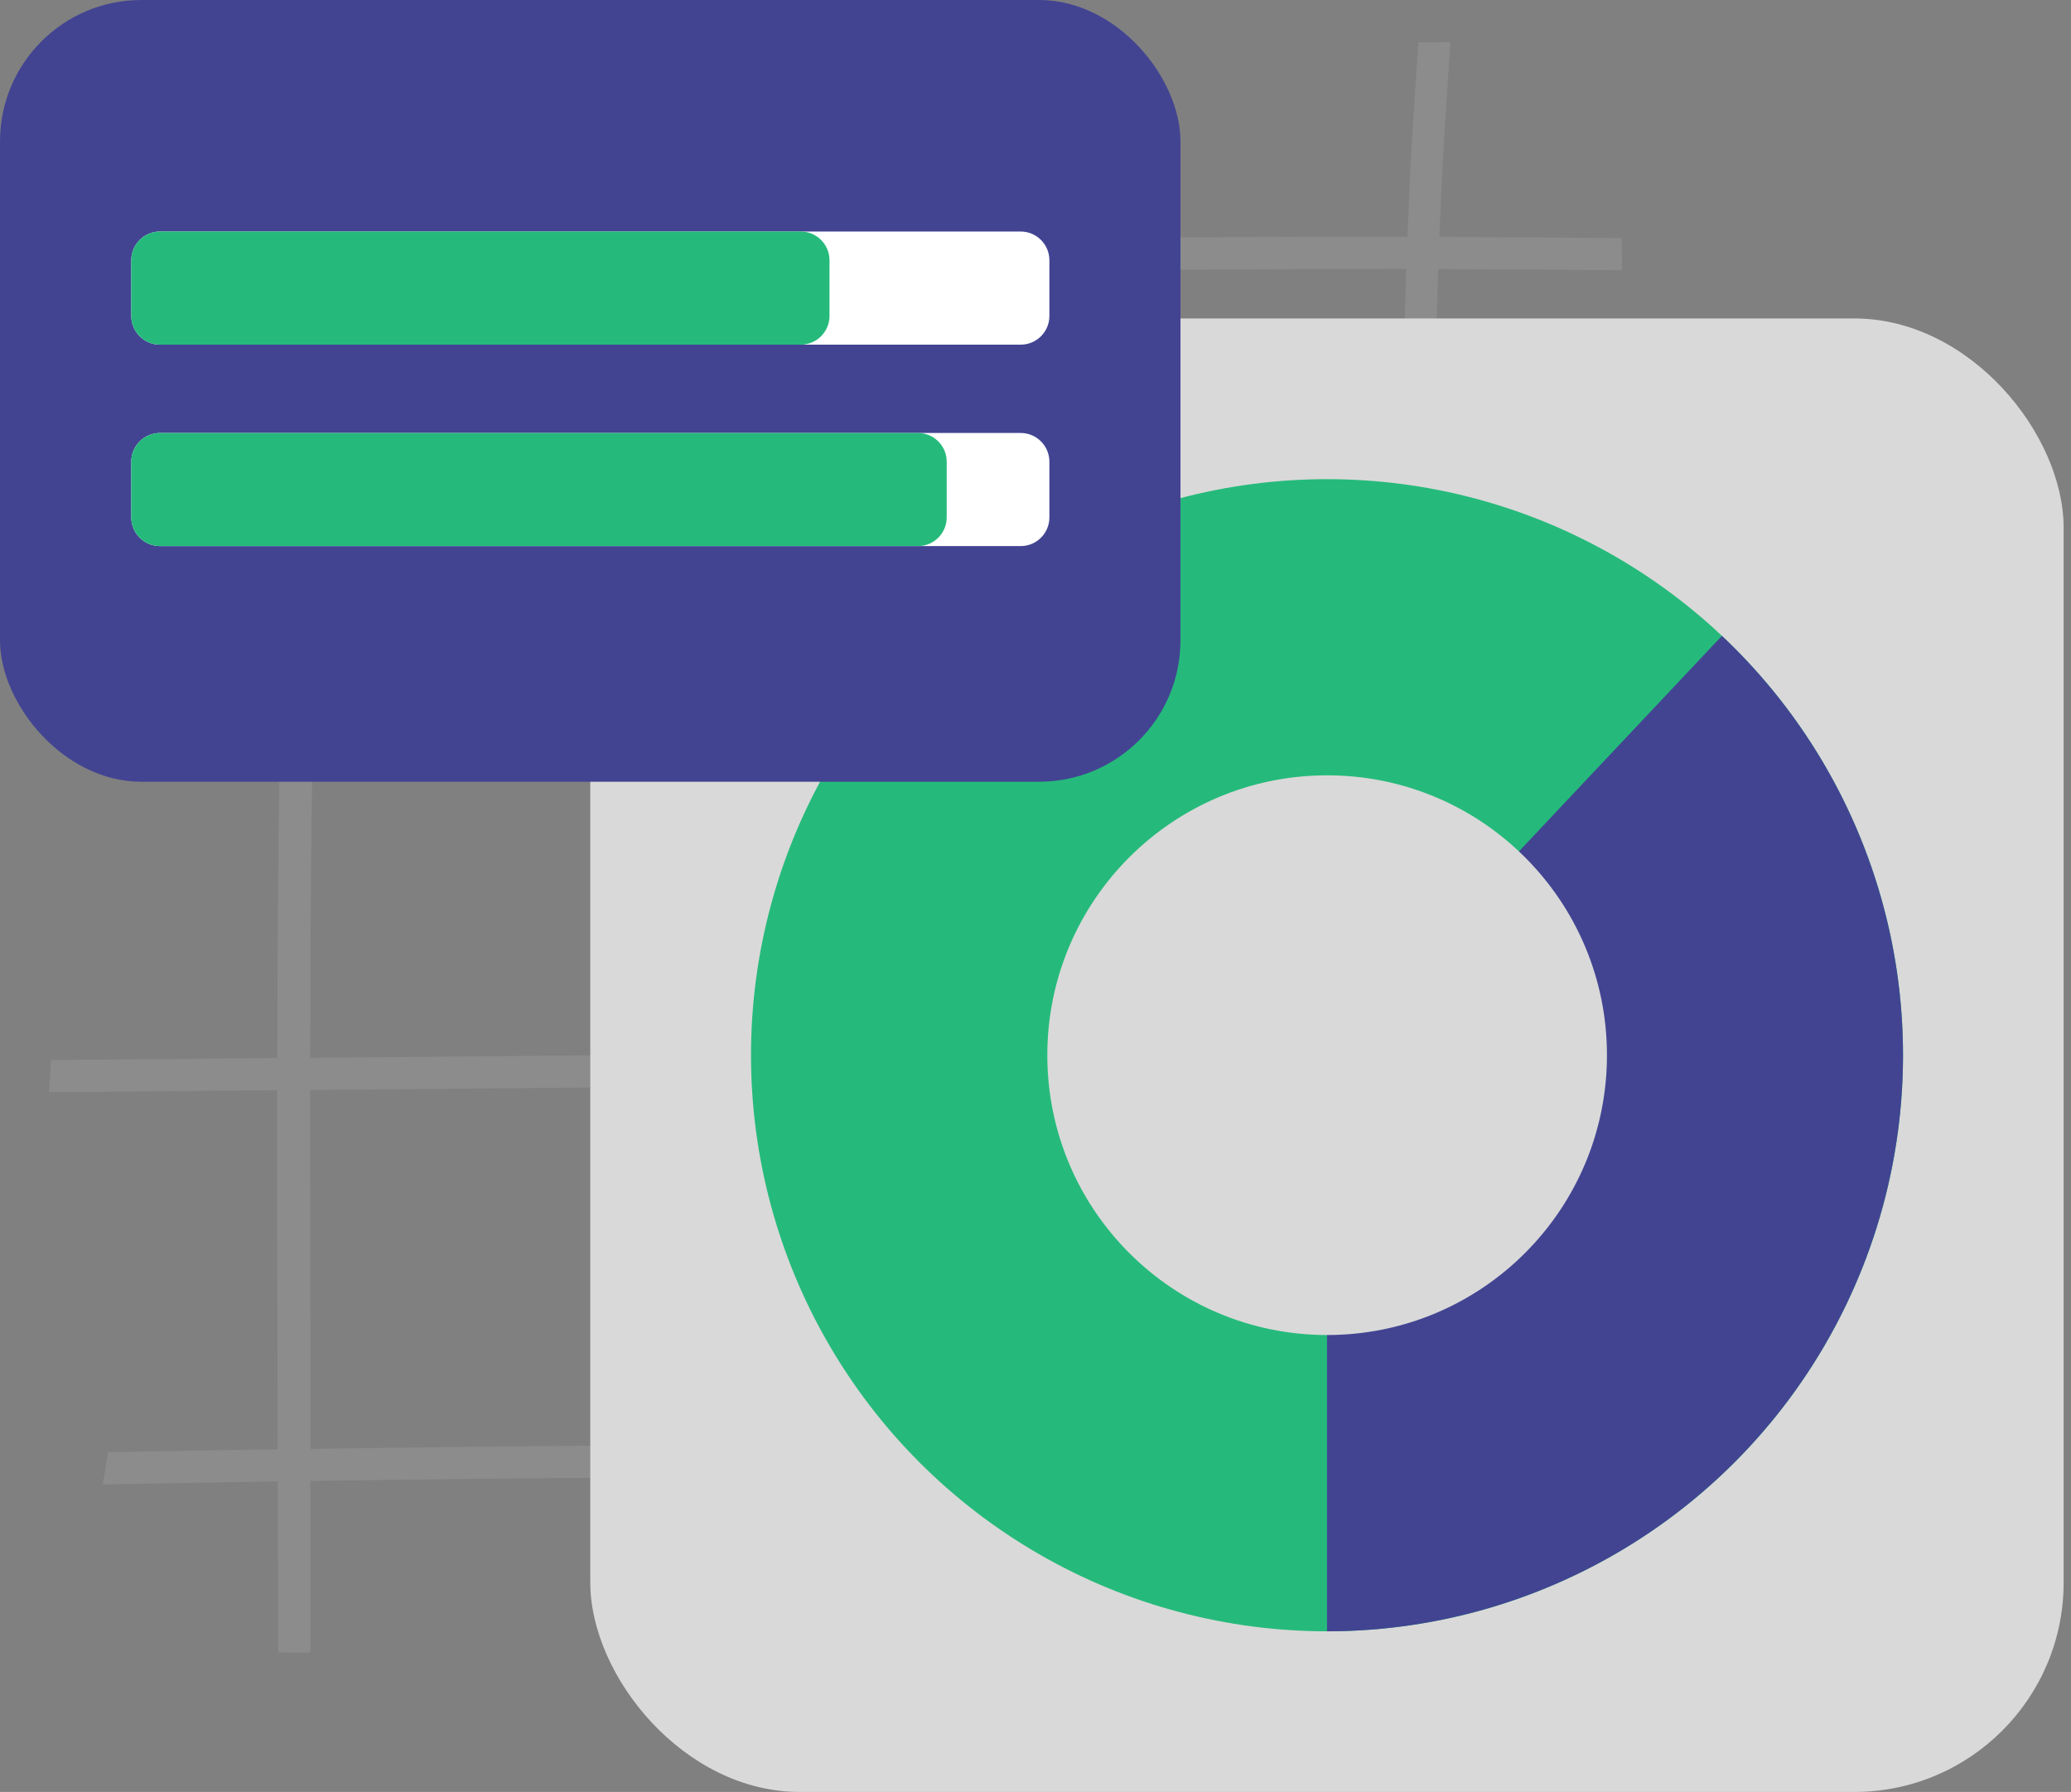
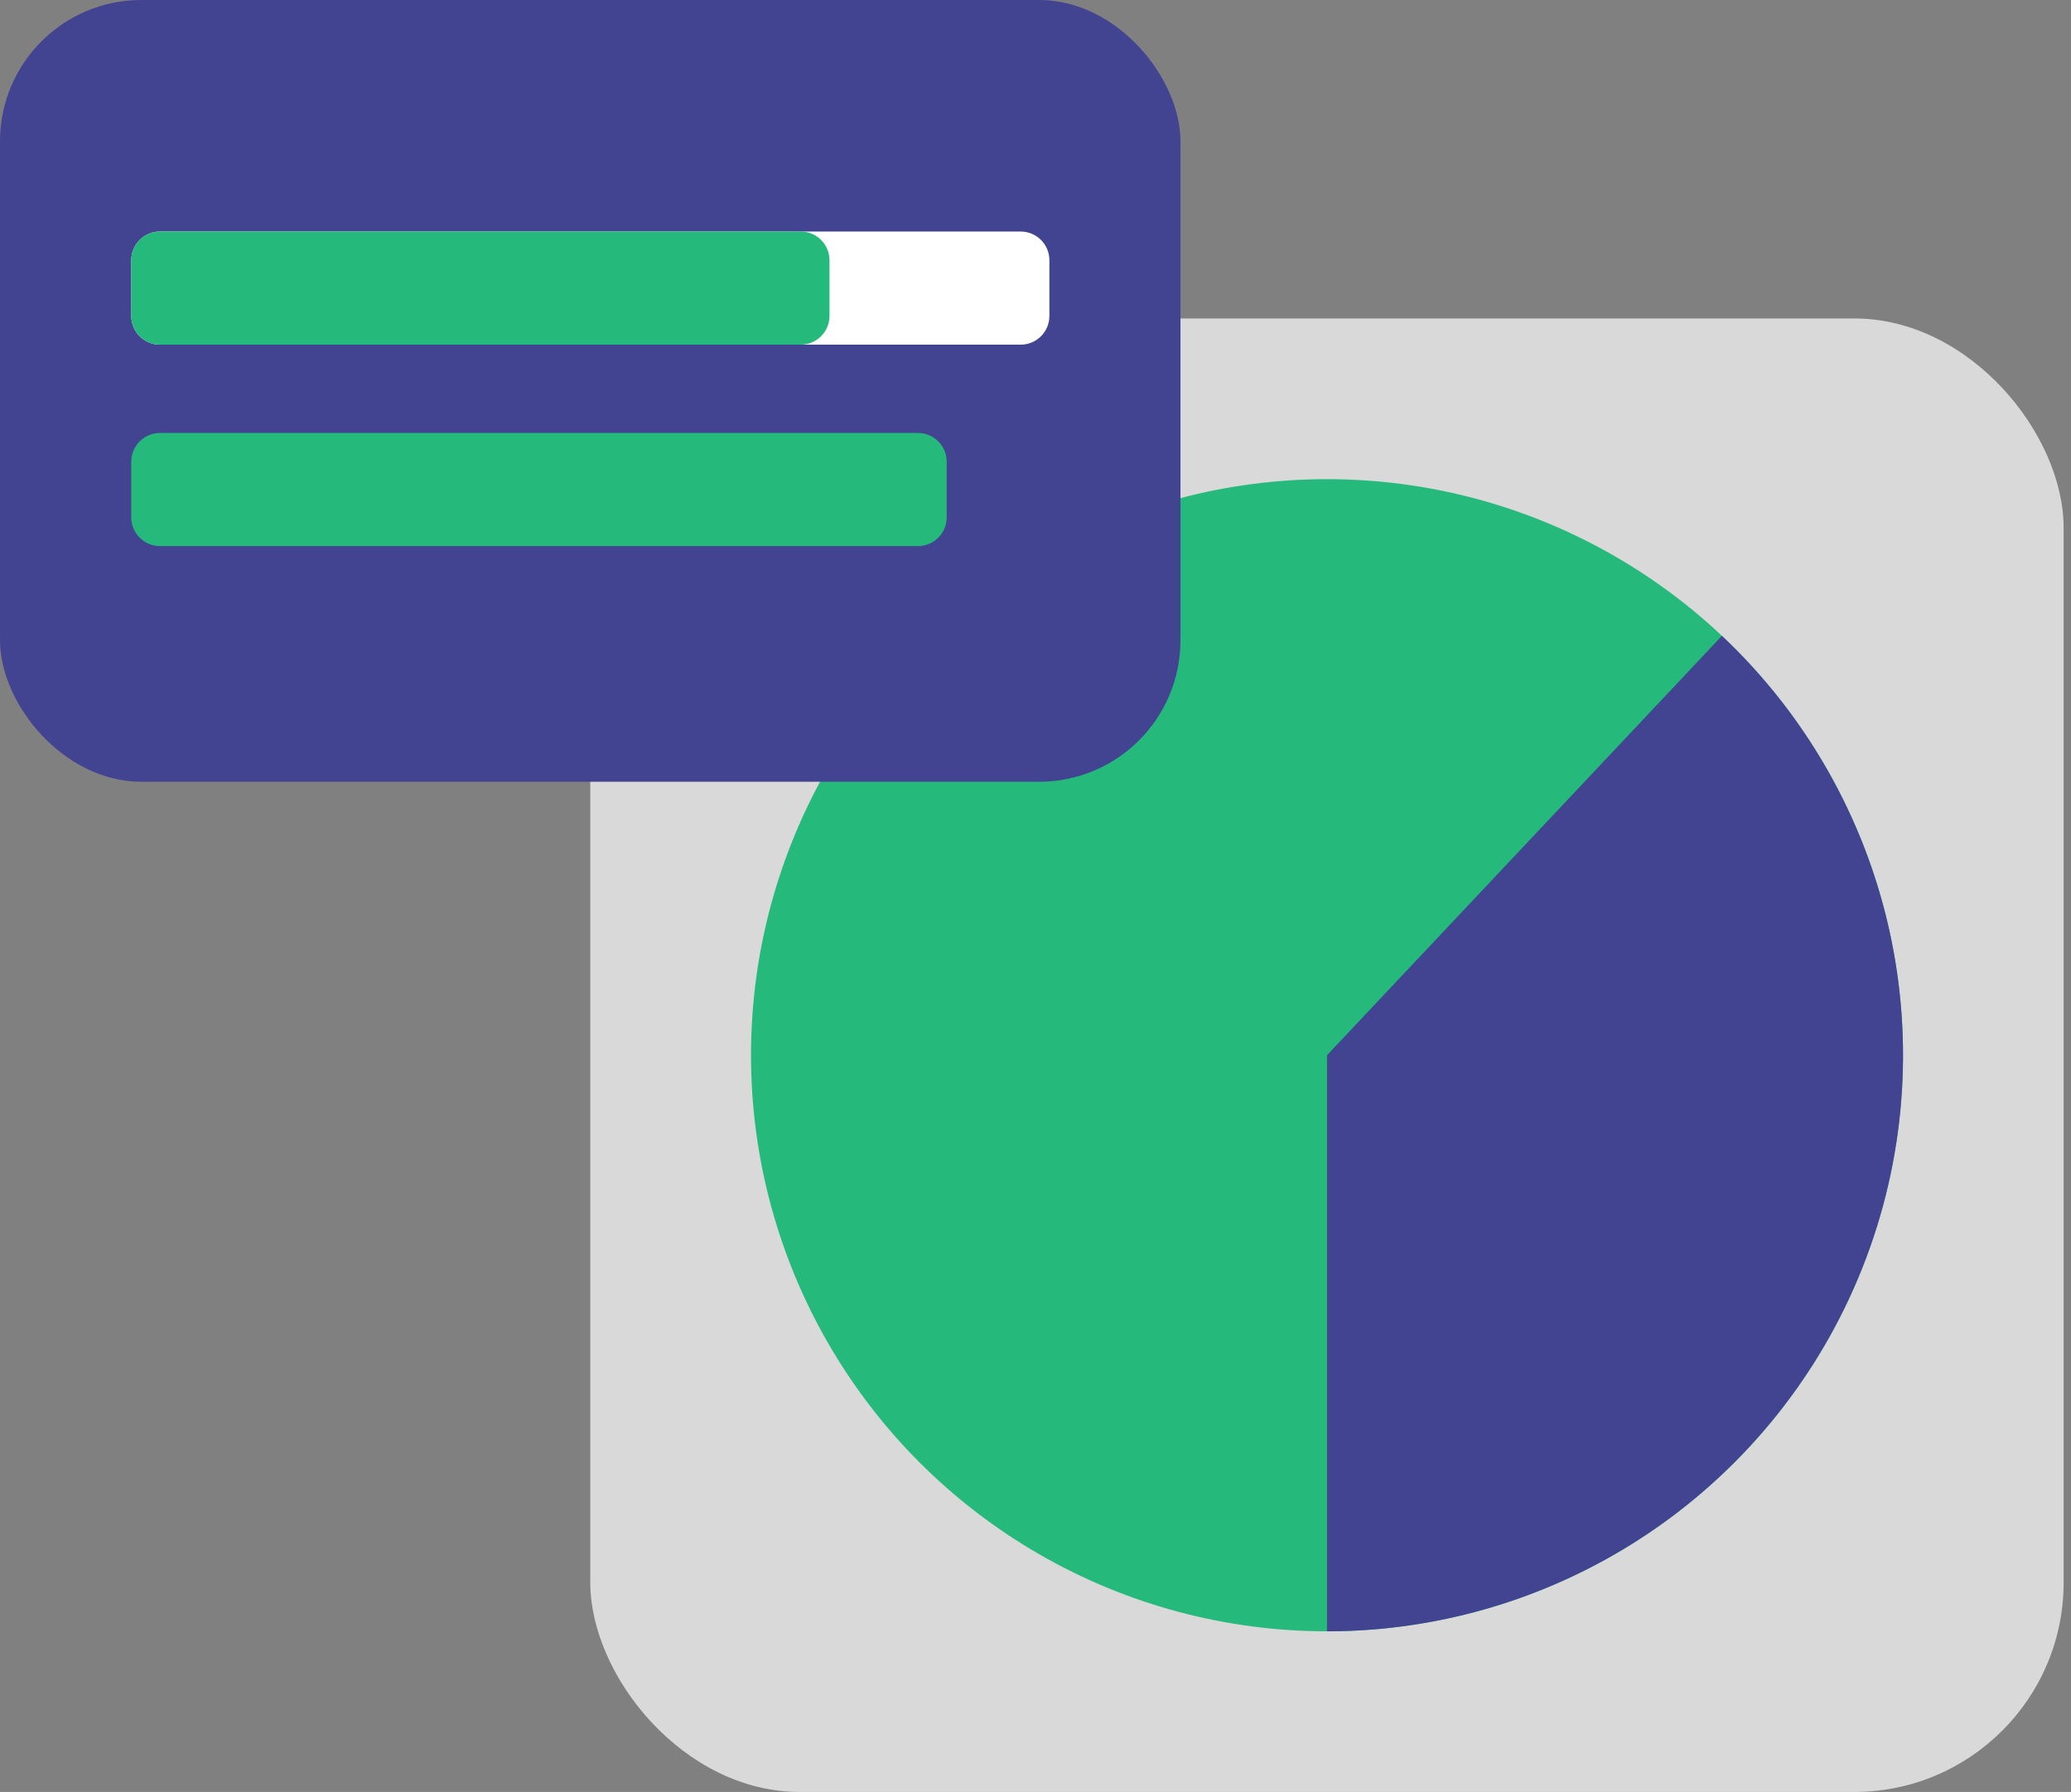
<svg xmlns="http://www.w3.org/2000/svg" width="89" height="77" viewBox="0 0 89 77" fill="none">
  <rect x="0" y="0" width="89" height="77" fill="#808080" stroke="none" />
-   <path d="M61.61 27.087C61.61 21.908 61.631 16.727 61.805 11.562C64.441 11.568 67.075 11.585 69.71 11.611C69.705 11.152 69.698 10.692 69.692 10.233C67.08 10.207 64.468 10.191 61.855 10.183C61.884 9.442 61.915 8.702 61.952 7.961C62.053 5.916 62.194 3.865 62.328 1.812C61.871 1.816 61.412 1.819 60.955 1.822C60.859 3.234 60.762 4.64 60.681 6.04C60.6 7.417 60.535 8.796 60.482 10.176C55.404 10.168 50.323 10.196 45.244 10.258C45.257 9.846 45.268 9.434 45.281 9.022C45.357 6.654 45.443 4.287 45.536 1.922C45.327 1.923 45.117 1.925 44.908 1.926C44.66 1.928 44.414 1.931 44.166 1.933C44.059 4.712 43.96 7.492 43.874 10.273C39.664 10.329 35.453 10.412 31.245 10.518C31.253 10.321 31.259 10.126 31.266 9.929C31.365 7.313 31.472 4.699 31.583 2.086C31.125 2.094 30.666 2.102 30.205 2.11C30.129 3.895 30.056 5.679 29.986 7.464C29.946 8.495 29.909 9.524 29.87 10.554C27.735 10.609 25.599 10.67 23.464 10.738C20.428 10.836 17.391 10.948 14.356 11.07C14.562 8.221 14.76 5.369 14.891 2.514C14.437 2.53 13.983 2.547 13.531 2.565C13.393 5.36 13.191 8.146 12.99 10.912C12.985 10.984 12.98 11.054 12.975 11.125C9.207 11.282 5.441 11.457 1.677 11.651C1.644 11.918 1.613 12.185 1.586 12.452C1.644 12.644 1.698 12.838 1.746 13.032C5.454 12.84 9.165 12.669 12.876 12.514C12.531 17.508 12.271 22.503 12.127 27.528L2.123 27.617C2.191 28.075 2.239 28.535 2.268 28.996L12.088 28.908C12.066 29.838 12.046 30.769 12.031 31.7C11.959 36.284 11.926 40.873 11.915 45.463C8.674 45.493 5.435 45.52 2.194 45.55C2.176 46.01 2.144 46.471 2.101 46.932C5.371 46.902 8.642 46.873 11.912 46.844C11.903 51.986 11.918 57.132 11.936 62.276C9.504 62.313 7.072 62.354 4.64 62.403C4.572 62.865 4.496 63.328 4.415 63.788C6.923 63.739 9.431 63.697 11.939 63.658C11.947 66.108 11.954 68.559 11.959 71.008C12.419 71.009 12.878 71.013 13.338 71.016C13.338 68.556 13.337 66.096 13.335 63.637C18.458 63.562 23.583 63.511 28.706 63.482C28.689 65.987 28.677 68.494 28.672 70.999C28.672 71.06 28.672 71.12 28.672 71.18C29.131 71.187 29.591 71.195 30.05 71.201C30.055 68.624 30.066 66.049 30.082 63.474C34.55 63.453 39.017 63.451 43.482 63.464C43.524 65.997 43.571 68.528 43.629 71.06C43.632 71.183 43.636 71.306 43.639 71.429C44.099 71.437 44.561 71.446 45.022 71.454C44.959 68.792 44.905 66.129 44.861 63.467C49.991 63.487 55.119 63.531 60.247 63.599C60.247 66.258 60.25 68.914 60.252 71.573V71.716C60.71 71.722 61.167 71.73 61.626 71.737L61.623 63.619C64.198 63.655 66.772 63.697 69.345 63.744C69.352 63.48 69.356 63.215 69.363 62.951C69.368 62.754 69.371 62.559 69.374 62.362C66.79 62.315 64.206 62.274 61.621 62.238L61.617 51.677V46.455C64.24 46.46 66.865 46.482 69.488 46.526C69.488 46.054 69.488 45.582 69.488 45.108C68.364 45.087 67.237 45.071 66.111 45.063C64.613 45.051 63.113 45.047 61.615 45.043C61.613 39.797 61.61 34.55 61.608 29.304C61.608 29.024 61.608 28.744 61.608 28.464C62.805 28.452 64.003 28.443 65.2 28.431C66.673 28.418 68.148 28.407 69.622 28.395C69.629 27.935 69.635 27.474 69.642 27.013C68.799 27.018 67.954 27.025 67.111 27.033C65.276 27.049 63.442 27.065 61.607 27.082L61.61 27.087ZM28.715 62.102C28.182 62.105 27.649 62.107 27.115 62.11C22.522 62.139 17.93 62.191 13.337 62.26C13.337 59.972 13.335 57.684 13.333 55.397C13.333 52.541 13.329 49.689 13.329 46.837C18.518 46.792 23.707 46.745 28.897 46.699C28.813 51.833 28.753 56.967 28.715 62.103V62.102ZM28.92 45.309C26.992 45.33 25.063 45.349 23.137 45.367C19.869 45.397 16.6 45.426 13.33 45.455C13.337 39.929 13.371 34.409 13.502 28.898L29.281 28.757C29.134 34.272 29.014 39.789 28.92 45.309V45.309ZM29.32 27.375C27.245 27.394 25.17 27.412 23.095 27.432L13.538 27.518C13.674 22.491 13.894 17.472 14.256 12.462C19.441 12.254 24.627 12.079 29.816 11.943C29.628 17.083 29.463 22.227 29.32 27.375ZM30.659 28.744L42.922 28.635L43.454 28.63C43.373 34.132 43.331 39.637 43.331 45.143C38.986 45.188 34.641 45.244 30.298 45.292C30.392 39.774 30.513 34.257 30.659 28.744V28.744ZM30.092 62.093C30.129 56.956 30.189 51.819 30.272 46.683C34.357 46.647 38.443 46.609 42.528 46.574C42.796 46.572 43.063 46.569 43.333 46.565C43.339 51.737 43.383 56.909 43.461 62.081C39.005 62.066 34.549 62.071 30.092 62.092V62.093ZM43.475 27.246C39.216 27.285 34.956 27.323 30.697 27.362C30.839 22.208 31.005 17.056 31.193 11.907C35.405 11.801 39.618 11.716 43.832 11.659C43.678 16.852 43.558 22.048 43.475 27.246ZM44.826 28.617C49.962 28.571 55.098 28.524 60.235 28.478C60.235 34 60.237 39.522 60.24 45.043C55.065 45.04 49.887 45.076 44.707 45.128C44.707 39.623 44.746 34.119 44.826 28.617V28.617ZM44.84 62.089C44.761 56.91 44.717 51.732 44.709 46.554C49.892 46.505 55.069 46.453 60.24 46.455C60.243 51.709 60.245 56.966 60.248 62.221C55.114 62.154 49.978 62.11 44.84 62.089V62.089ZM60.235 27.098C55.106 27.143 49.978 27.188 44.848 27.235C44.929 22.035 45.048 16.838 45.203 11.645C50.279 11.581 55.357 11.552 60.431 11.559C60.258 16.729 60.237 21.916 60.235 27.1V27.098Z" fill="white" fill-opacity="0.1" />
  <rect x="25.367" y="13.684" width="63.317" height="63.317" rx="9" fill="#D9D9D9" />
  <ellipse cx="57.028" cy="45.344" rx="24.754" ry="24.754" fill="#25BA7B" />
  <path d="M57.027 70.098C61.986 70.098 66.831 68.608 70.934 65.822C75.036 63.036 78.207 59.082 80.036 54.472C81.865 49.863 82.267 44.81 81.191 39.969C80.114 35.128 77.608 30.722 73.998 27.322L57.027 45.343L57.027 70.098Z" fill="#424492" />
-   <ellipse cx="57.033" cy="45.341" rx="12.025" ry="12.025" fill="#D9D9D9" />
  <rect width="50.73" height="33.592" rx="6.075" fill="#424492" />
-   <path d="M43.863 18.605H6.875C6.193 18.605 5.641 19.158 5.641 19.839V22.232C5.641 22.914 6.193 23.466 6.875 23.466H43.863C44.545 23.466 45.097 22.914 45.097 22.232V19.839C45.097 19.158 44.545 18.605 43.863 18.605Z" fill="white" />
  <path d="M43.863 9.949H6.875C6.193 9.949 5.641 10.502 5.641 11.183V13.576C5.641 14.258 6.193 14.81 6.875 14.81H43.863C44.545 14.81 45.097 14.258 45.097 13.576V11.183C45.097 10.502 44.545 9.949 43.863 9.949Z" fill="white" />
  <path d="M39.45 18.605H6.875C6.193 18.605 5.641 19.158 5.641 19.839V22.232C5.641 22.914 6.193 23.466 6.875 23.466H39.45C40.131 23.466 40.684 22.914 40.684 22.232V19.839C40.684 19.158 40.131 18.605 39.45 18.605Z" fill="#25BA7B" />
  <path d="M34.413 9.949H6.875C6.193 9.949 5.641 10.502 5.641 11.183V13.576C5.641 14.258 6.193 14.81 6.875 14.81H34.413C35.094 14.81 35.647 14.258 35.647 13.576V11.183C35.647 10.502 35.094 9.949 34.413 9.949Z" fill="#25BA7B" />
</svg>